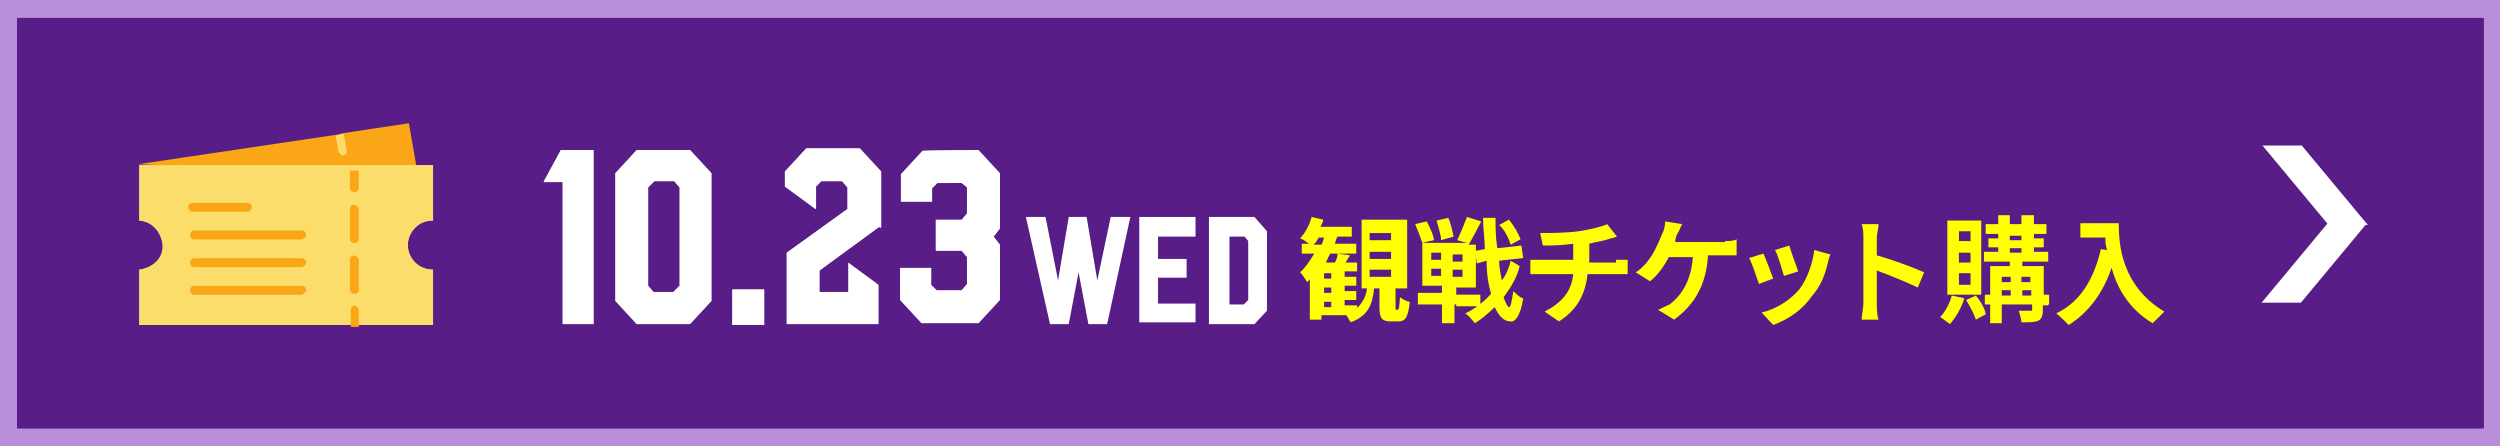
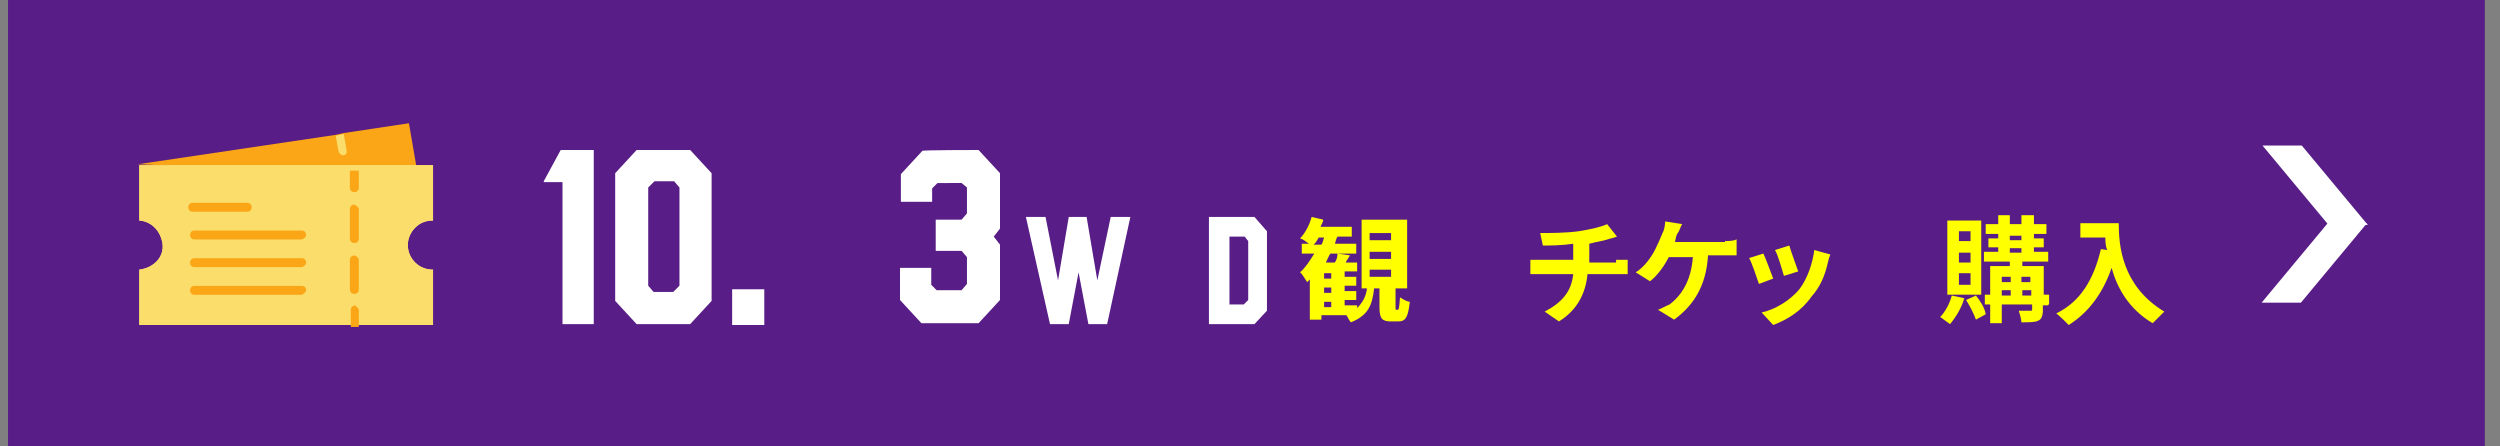
<svg xmlns="http://www.w3.org/2000/svg" version="1.1" id="レイヤー_1" x="0px" y="0px" viewBox="0 0 280 50" style="enable-background:new 0 0 280 50;" xml:space="preserve">
  <rect x="0" y="0" width="280" height="50" fill="#808080" stroke="none" />
  <style type="text/css">
	.st0{fill:#581D86;}
	.st1{fill:none;stroke:#B98EDB;stroke-width:2;}
	.st2{enable-background:new    ;}
	.st3{fill:#FFFFFF;}
	.st4{fill:#FFFF00;}
	.st5{fill:#FBA616;}
	.st6{fill:#FBDD6B;}
</style>
  <g id="長方形_519" transform="translate(421 667)">
    <rect x="-420.1" y="-667" class="st0" width="277.4" height="50" />
-     <rect x="-420.1" y="-666" class="st1" width="278.3" height="48" />
  </g>
  <g>
    <g>
      <g class="st2">
        <path class="st3" d="M62.8,16.8h3.7v19.5H63V20.4h-2.1v-0.1L62.8,16.8z" />
        <path class="st3" d="M77.3,16.8l2.4,2.6v14.3l-2.4,2.6h-6l-2.4-2.6V19.4l2.4-2.6H77.3z M76.1,32V21l-0.6-0.7h-2.2L72.6,21v11     l0.6,0.7h2.2L76.1,32z" />
        <path class="st3" d="M82,32.4h3.6v4H82V32.4z" />
-         <path class="st3" d="M98.5,25.4l-6.7,4.9v2.4h3.2v-3.3H95l3.4,2.5v4.4H88.1v-8l6.8-4.9v-2.4l-0.6-0.7H92l-0.6,0.6v2.5h-0.1     l-3.4-2.5v-1.7l2.4-2.6h6l2.4,2.6v6.3H98.5z" />
        <path class="st3" d="M109.6,16.8l2.4,2.6v6.2l-0.7,0.9l0.7,0.9v6.2l-2.4,2.6h-6.4l-2.4-2.6V30h3.5v1.9l0.6,0.6h2.8l0.6-0.7v-3     l-0.6-0.7h-2.9v-3.5h2.9l0.6-0.7v-2.9l-0.6-0.5H105l-0.6,0.6v1.5h-3.5v-3.1l2.4-2.6C103.2,16.8,109.6,16.8,109.6,16.8z" />
      </g>
      <g class="st2">
        <path class="st3" d="M126.6,24.3l-2.6,12h-2.1l-1.1-5.8l-1.1,5.8h-2.1l-2.7-12h2.2l1.4,7.1l1.2-7.1h2l1.2,7.1l1.5-7.1     C124.4,24.3,126.6,24.3,126.6,24.3z" />
-         <path class="st3" d="M133.9,26.5h-4.2V29h3.2v2.1h-3.2v2.9h4.2v2.1h-6.3V24.3h6.3V26.5z" />
        <path class="st3" d="M140.5,24.3l1.4,1.6v8.9l-1.4,1.5h-5.1v-12C135.4,24.3,140.5,24.3,140.5,24.3z M137.6,34.1h1.7l0.5-0.5v-6.6     l-0.4-0.5h-1.7v7.7H137.6z" />
      </g>
    </g>
    <g>
      <g class="st2">
        <path class="st4" d="M156.5,34.7c0.2,0,0.2-0.2,0.3-1.4c0.3,0.2,0.8,0.5,1.1,0.5c-0.2,1.8-0.5,2.2-1.3,2.2h-0.8     c-1,0-1.3-0.3-1.3-1.6v-2.1h-0.6c-0.2,1.8-0.6,3-2.6,3.8c-0.2-0.2-0.3-0.5-0.5-0.8H148v0.5h-1.3v-4.5c-0.2,0.2-0.2,0.2-0.3,0.3     c-0.2-0.3-0.6-1-0.8-1.1c0.6-0.5,1.1-1.3,1.6-2.1h-1.4v-1.1h0.8c-0.3-0.2-0.6-0.5-1-0.6c0.6-0.6,1.1-1.6,1.3-2.4l1.3,0.3     c0,0.3-0.2,0.5-0.3,0.8h3.5v1.1h-1.6c-0.2,0.3-0.2,0.6-0.3,0.8h2.4v1.1H149c-0.2,0.3-0.3,0.6-0.5,1h1c0.2-0.3,0.3-0.6,0.3-1     l1.4,0.2c-0.2,0.3-0.3,0.5-0.5,0.8h1.3v1h-1.4V31h1.3v1h-1.3v0.6h1.3v1h-1.3v0.6h1.4v0.3c0.6-0.6,1-1.3,1.1-2.2h-0.6v-7.7h5.1     v7.7h-1.3v2.1C156.3,34.7,156.3,34.7,156.5,34.7L156.5,34.7z M148,27.4c0.2-0.3,0.2-0.6,0.3-0.8h-0.6c-0.2,0.3-0.3,0.6-0.6,0.8     H148z M149.1,30.6h-0.8v0.6h0.8V30.6z M149.1,32.2h-0.8v0.6h0.8V32.2z M148.3,34.4h0.8v-0.6h-0.8V34.4z M153.4,26.9h2.4v-0.8     h-2.4V26.9z M153.4,29h2.4v-0.8h-2.4V29z M153.4,31h2.4v-0.8h-2.4V31z" />
-         <path class="st4" d="M162.9,34.1v2.1h-1.4v-2.1h-2.7v-1.3h2.7V32h-2.2v-4.8h5l-1.1-0.3c0.3-0.6,0.8-1.8,1.1-2.6l1.6,0.5     c-0.5,1-1,1.9-1.4,2.6h0.8v4.8h-2.2V33h2.7v1.3h-2.7V34.1z M159.3,27.2c-0.2-0.6-0.5-1.4-0.8-2.1l1.3-0.3     c0.3,0.6,0.8,1.6,0.8,2.1L159.3,27.2z M160.3,29.1h1.1v-0.8h-1.1V29.1z M160.3,30.9h1.1v-0.8h-1.1V30.9z M161.4,26.9     c0-0.6-0.3-1.4-0.5-2.2l1.3-0.3c0.3,0.6,0.5,1.6,0.6,2.1L161.4,26.9z M163.8,28.5h-1.1v0.8h1.1V28.5z M163.8,30.2h-1.1V31h1.1     V30.2z M170.2,29.8c-0.3,1.3-1,2.4-1.8,3.5c0.2,0.6,0.5,1.1,0.6,1.1c0.2,0,0.3-0.6,0.5-1.8c0.3,0.3,0.8,0.8,1.1,0.8     c-0.3,2.1-1,2.7-1.4,2.6c-0.8,0-1.3-0.6-1.8-1.6c-0.6,0.6-1.4,1.3-2.2,1.8c-0.3-0.3-0.6-0.8-1.1-1.1c1.1-0.5,2.1-1.3,2.9-2.2     c-0.3-1-0.5-2.2-0.5-3.7l-1.1,0.3l-0.2-1.4l1.1-0.2c0-1.1-0.2-2.2-0.2-3.5h1.4c0,1.1,0,2.2,0.2,3.4l2.7-0.3l0.2,1.4l-2.7,0.3     c0,0.8,0.2,1.6,0.3,2.2c0.5-0.6,0.8-1.4,1-2.2L170.2,29.8z M169.2,27.4c-0.2-0.6-0.6-1.6-1.3-2.2l1.1-0.6     c0.5,0.6,1.1,1.6,1.3,2.2L169.2,27.4z" />
      </g>
      <g class="st2">
        <path class="st4" d="M181.2,29.1c0.3,0,1,0,1.1,0v1.6c-0.3,0-0.8,0-1.1,0h-3.4c-0.2,2.1-1.1,4-3.2,5.3l-1.6-1.1     c1.9-1,3-2.2,3.2-4.2h-3.5c-0.3,0-0.8,0-1.3,0v-1.6c0.3,0,0.8,0,1.1,0h3.7v-1.8c-1.3,0.2-2.6,0.2-3.4,0.2l-0.3-1.4     c1,0,2.9,0,4.3-0.2c1.3-0.2,2.6-0.5,3.2-0.8l1.1,1.4c-0.5,0.2-0.8,0.2-1,0.3c-0.6,0.2-1.4,0.3-2.1,0.5v2.1h3V29.1z" />
        <path class="st4" d="M193.2,27c0.3,0,1,0,1.3-0.2v1.8c-0.5,0-1,0-1.3,0h-1.9c-0.2,3.4-1.6,5.6-3.8,7.2l-1.8-1.1     c0.5-0.2,1-0.5,1.3-0.6c1.3-1,2.4-2.6,2.6-5.3h-2.7c-0.5,1-1.3,2.1-2.1,2.7l-1.6-1c1-0.6,1.8-1.8,2.2-2.6     c0.3-0.6,0.6-1.3,0.8-1.8c0.2-0.3,0.3-1,0.3-1.3l1.9,0.3c-0.2,0.3-0.3,0.8-0.5,1c-0.2,0.3-0.2,0.6-0.3,1h5.6V27z" />
        <path class="st4" d="M198.6,31.2l-1.6,0.6c-0.2-0.6-0.8-2.4-1.1-2.9l1.6-0.5C197.7,28.8,198.3,30.4,198.6,31.2z M205,28.5     c-0.2,0.5-0.2,0.6-0.3,1c-0.3,1.3-0.8,2.6-1.8,3.7c-1.1,1.6-2.7,2.6-4.3,3.2l-1.3-1.4c1.4-0.3,3.2-1.3,4.3-2.7     c0.8-1.1,1.4-2.7,1.6-4.3L205,28.5z M201.4,30.4l-1.6,0.5c-0.2-0.6-0.6-2.2-1-2.9l1.6-0.5C200.6,28.2,201.2,29.8,201.4,30.4z" />
-         <path class="st4" d="M214.8,32.2c-1.3-0.6-3.2-1.4-4.6-1.9v3.7c0,0.3,0,1.3,0.2,1.8h-1.9c0-0.5,0.2-1.3,0.2-1.8v-7.3     c0-0.5,0-1.1-0.2-1.6h1.9c0,0.5-0.2,1-0.2,1.6v1.9c1.8,0.5,4.2,1.4,5.3,1.9L214.8,32.2z" />
      </g>
      <g class="st2">
        <path class="st4" d="M220,33.4c-0.3,1.1-1,2.2-1.6,2.9c-0.3-0.2-0.8-0.6-1.1-0.8c0.6-0.6,1.1-1.6,1.3-2.4L220,33.4z M221.9,33     h-3.8v-8.3h3.8V33z M220.7,25.9h-1.3V27h1.3V25.9z M220.7,28.3h-1.3v1.1h1.3V28.3z M220.7,30.6h-1.3v1.3h1.3V30.6z M221.3,33.1     c0.5,0.6,1,1.4,1.1,2.1l-1.1,0.6c-0.2-0.6-0.6-1.4-1.1-2.2L221.3,33.1z M229.4,34.2h-0.6v0.6c0,0.6-0.2,1-0.5,1.1     c-0.3,0.2-1,0.2-1.9,0.2c0-0.3-0.2-1-0.3-1.3c0.5,0,1.1,0,1.3,0c0.2,0,0.2,0,0.2-0.2v-0.5h-3.4v2.1h-1.3v-2.1h-0.6v-1.1h0.6v-3.2     h2.2v-0.5h-2.9v-1.1h1.6v-0.5h-1.1v-1h1.1v-0.5h-1.4v-1.1h1.4v-1h1.3v1h1.3v-1h1.4v1h1.4v1.1h-1.4v0.5h1.1v1h-1.1v0.5h1.6v1.1     h-2.9v0.5h2.4v3.2h0.6v1.1H229.4z M224.2,31v0.6h1V31H224.2z M224.2,33.1h1v-0.6h-1V33.1z M225.1,26.9h1.3v-0.5h-1.3V26.9z      M225.1,28.3h1.3v-0.5h-1.3V28.3z M226.4,31v0.6h1V31H226.4z M227.5,33.1v-0.6h-1v0.6H227.5z" />
        <path class="st4" d="M237.3,25c0,2.4,0.3,7,5.1,9.9c-0.3,0.3-1,1-1.3,1.3c-2.7-1.6-4-4-4.6-6.2c-1,2.9-2.6,5-4.8,6.4     c-0.3-0.3-1-1-1.4-1.3c2.7-1.3,4.2-3.8,5-7.2L236,28c-0.2-0.5-0.2-1-0.2-1.4H233V25C233,25,237.3,25,237.3,25z" />
      </g>
    </g>
  </g>
  <g id="グループ_820" transform="translate(-68 -197)">
    <path id="パス_7279" class="st3" d="M321.4,213.3h4.4l7.4,8.9h-4.4L321.4,213.3z" />
    <path id="パス_7280" class="st3" d="M333.1,222h-4.4l-7.4,8.9h4.4L333.1,222z" />
  </g>
  <g id="グループ_821" transform="translate(261.5 548.902)">
    <path id="パス_6533" class="st5" d="M-214.7-529.3l-31.4-1.2l22.2-3.3l0.9-0.2l7.3-1.1L-214.7-529.3z" />
    <path id="パス_6534" class="st6" d="M-223-531.5L-223-531.5c-0.3,0-0.5-0.2-0.6-0.5l-0.3-1.7l0.9-0.2l0.3,1.7   C-222.6-531.8-222.7-531.6-223-531.5L-223-531.5z" />
    <path id="パス_6535" class="st6" d="M-215-523.4c-1.1,1.1-1.1,2.8,0,3.9c0.5,0.5,1.2,0.8,2,0.8v6.2h-32.9v-6.2   c1.6-0.2,2.8-1.4,2.6-2.9c-0.2-1.4-1.2-2.5-2.6-2.6l0,0v-6.2h32.9v6.2C-213.9-524.2-214.5-523.9-215-523.4L-215-523.4z" />
    <path id="パス_6536" class="st6" d="M-215-523.4c-1.1,1.1-1.1,2.8,0,3.9c0.5,0.5,1.2,0.8,2,0.8v6.2h-32.9v-6.2   c1.6-0.2,2.8-1.4,2.6-2.9c-0.2-1.4-1.2-2.5-2.6-2.6l0,0v-6.2h32.9v6.2C-213.9-524.2-214.5-523.9-215-523.4L-215-523.4z" />
    <g id="グループ_723" transform="translate(173.188 139.415)">
      <path id="パス_6537" class="st5" d="M-394.5-669.2v1.9c0,0.3-0.2,0.5-0.5,0.5c-0.3,0-0.5-0.2-0.5-0.5l0,0l0,0v-1.9H-394.5z" />
      <path id="パス_6538" class="st5" d="M-395-659.7c-0.3,0-0.5,0.2-0.5,0.5l0,0v3.3c0,0.3,0.2,0.5,0.5,0.5c0.3,0,0.5-0.2,0.5-0.5    l0,0v-3.3C-394.5-659.5-394.9-659.7-395-659.7z M-395-665.4c-0.3,0-0.5,0.2-0.5,0.5l0,0v3.3c0,0.3,0.2,0.5,0.5,0.5    c0.3,0,0.5-0.2,0.5-0.5l0,0v-3.3C-394.5-665.1-394.9-665.4-395-665.4L-395-665.4z" />
      <path id="パス_6539" class="st5" d="M-394.5-653.6v1.9h-0.9v-1.9c0-0.3,0.2-0.5,0.5-0.5C-394.9-654.1-394.5-653.8-394.5-653.6    L-394.5-653.6L-394.5-653.6z" />
      <path id="パス_6540" class="st5" d="M-407-664.6h-6.1c-0.3,0-0.5-0.2-0.5-0.5s0.2-0.5,0.5-0.5l0,0h6.1c0.3,0,0.5,0.2,0.5,0.5    C-406.5-664.8-406.7-664.6-407-664.6z" />
      <path id="パス_6541" class="st5" d="M-400.9-661.5h-12c-0.3,0-0.5-0.2-0.5-0.5c0-0.3,0.2-0.5,0.5-0.5l0,0h12    c0.3,0,0.5,0.2,0.5,0.5C-400.4-661.7-400.8-661.5-400.9-661.5z" />
      <path id="パス_6542" class="st5" d="M-400.9-658.4h-12c-0.3,0-0.5-0.2-0.5-0.5s0.2-0.5,0.5-0.5l0,0h12c0.3,0,0.5,0.2,0.5,0.5    C-400.4-658.6-400.8-658.4-400.9-658.4z" />
      <path id="パス_6543" class="st5" d="M-400.9-655.3h-12c-0.3,0-0.5-0.2-0.5-0.5s0.2-0.5,0.5-0.5l0,0h12c0.3,0,0.5,0.2,0.5,0.5    C-400.4-655.6-400.8-655.3-400.9-655.3z" />
    </g>
  </g>
</svg>